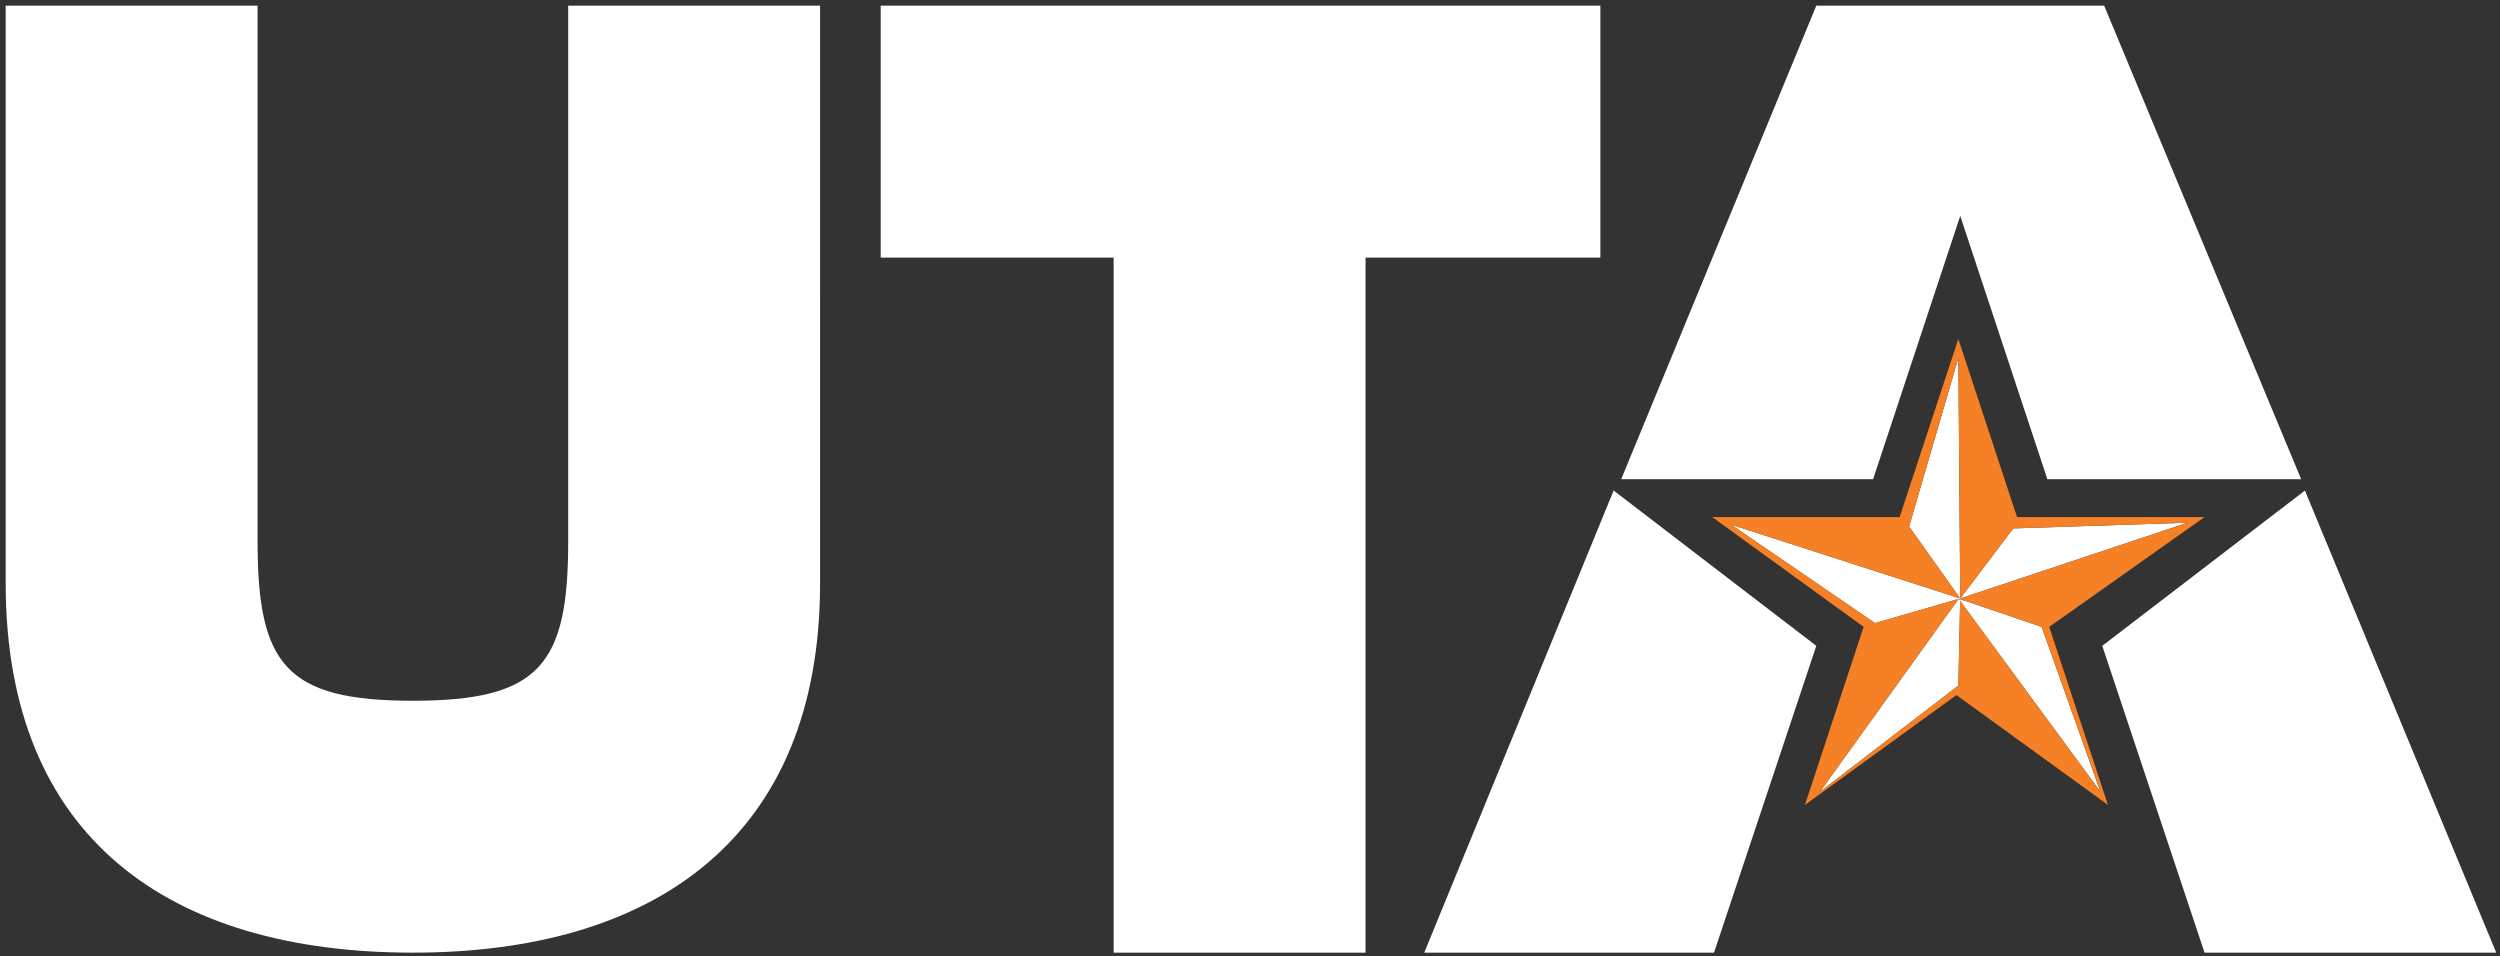
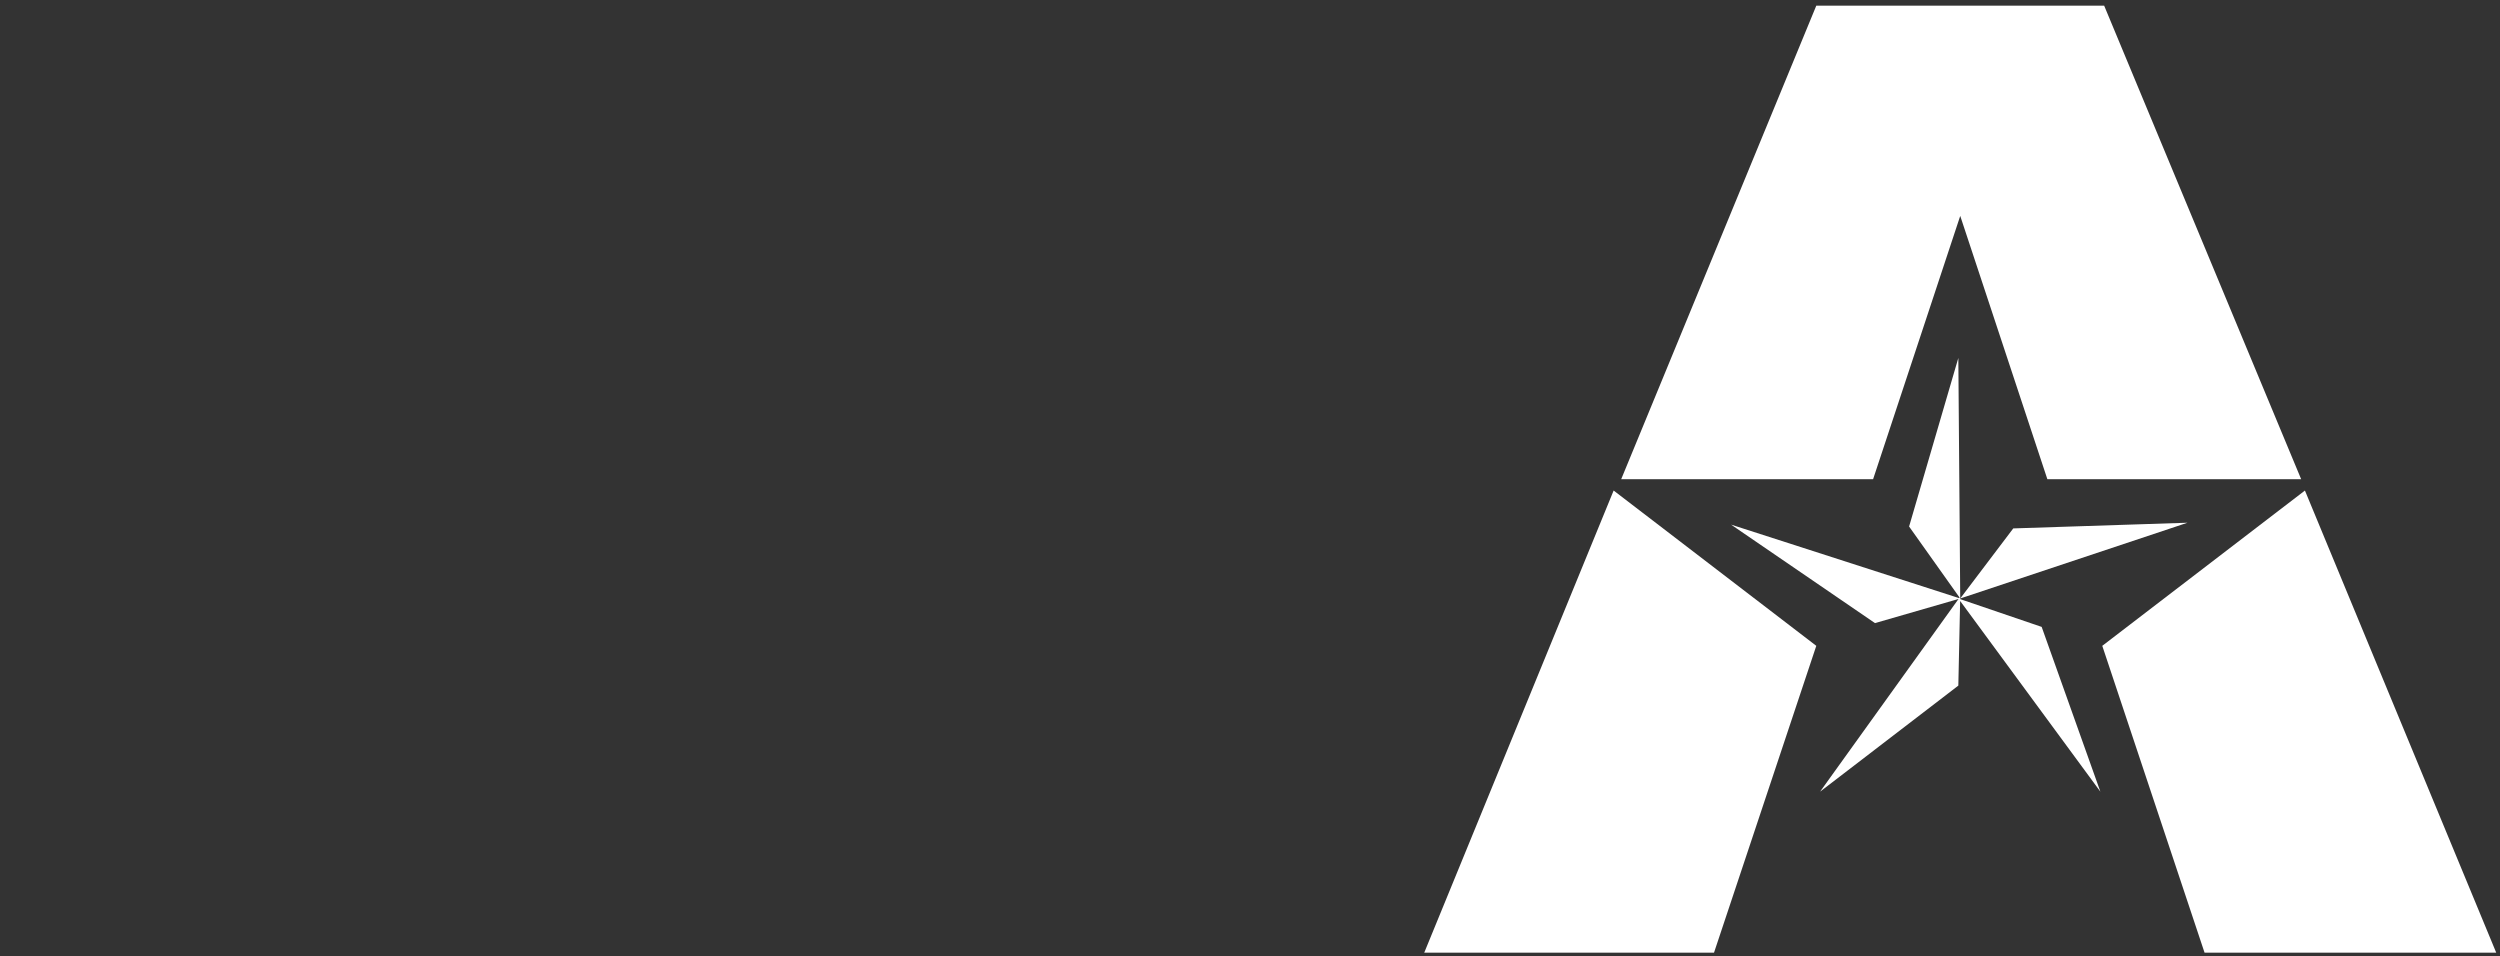
<svg xmlns="http://www.w3.org/2000/svg" id="Layer_1" x="0px" y="0px" viewBox="0 0 132 50.5" style="enable-background:new 0 0 132 50.5;" xml:space="preserve">
  <rect x="0" y="0" width="132" height="50.5" fill="#333333" stroke="none" />
  <style type="text/css"> .st0{fill:#FFFFFF;} .st1{fill:#F58025;} </style>
  <g>
    <g>
      <path class="st0" d="M115.5,27.6l-12,4l2.8-3.7L115.5,27.6z M103.4,18.9l0.1,12.7l-2.7-3.8L103.4,18.9z M91.4,27.7l12.1,3.9 L99,32.9L91.4,27.7z M103.4,36.2l-7.3,5.6l7.4-10.3L103.4,36.2z M110.9,41.8l-7.5-10.2l4.4,1.5L110.9,41.8z" />
    </g>
    <g>
-       <path class="st1" d="M116.4,27.3h-9.9l-3.1-9.4l-3.1,9.4h-9.9l8,5.8l-3.1,9.4l8-5.8l8,5.8l-3.1-9.4L116.4,27.3z M115.5,27.6l-12,4 l2.8-3.7L115.5,27.6z M103.4,18.9l0.1,12.7l-2.7-3.8L103.4,18.9z M91.4,27.7l12.1,3.9L99,32.9L91.4,27.7z M103.4,36.2l-7.3,5.6 l7.4-10.3L103.4,36.2z M110.9,41.8l-7.5-10.2l4.4,1.5L110.9,41.8z" />
-     </g>
+       </g>
    <g>
      <path class="st0" d="M75.2,50.3h15.3l5.4-16.2l-10.7-8.2L75.2,50.3z M121.7,25.9L111,34.1l5.4,16.2h15.4L121.7,25.9z M111.1,0.3 H95.9l-10.3,25h13.3l4.6-13.9l4.6,13.9h13.4L111.1,0.3z" />
    </g>
    <g>
-       <path class="st0" d="M43.3,30.8c0,13.4-8.7,19.5-21.5,19.5C9,50.3,0.3,44.3,0.3,30.8V0.3h13.3l0,28.3c0,6.5,1.5,8.4,8.2,8.4 c6.7,0,8.2-1.9,8.2-8.4l0-28.3h13.3V30.8z" />
-     </g>
+       </g>
    <g>
-       <path class="st0" d="M58.8,13.6H46.5V0.3h38v13.3H72.1v36.7H58.8V13.6z" />
-     </g>
+       </g>
  </g>
</svg>